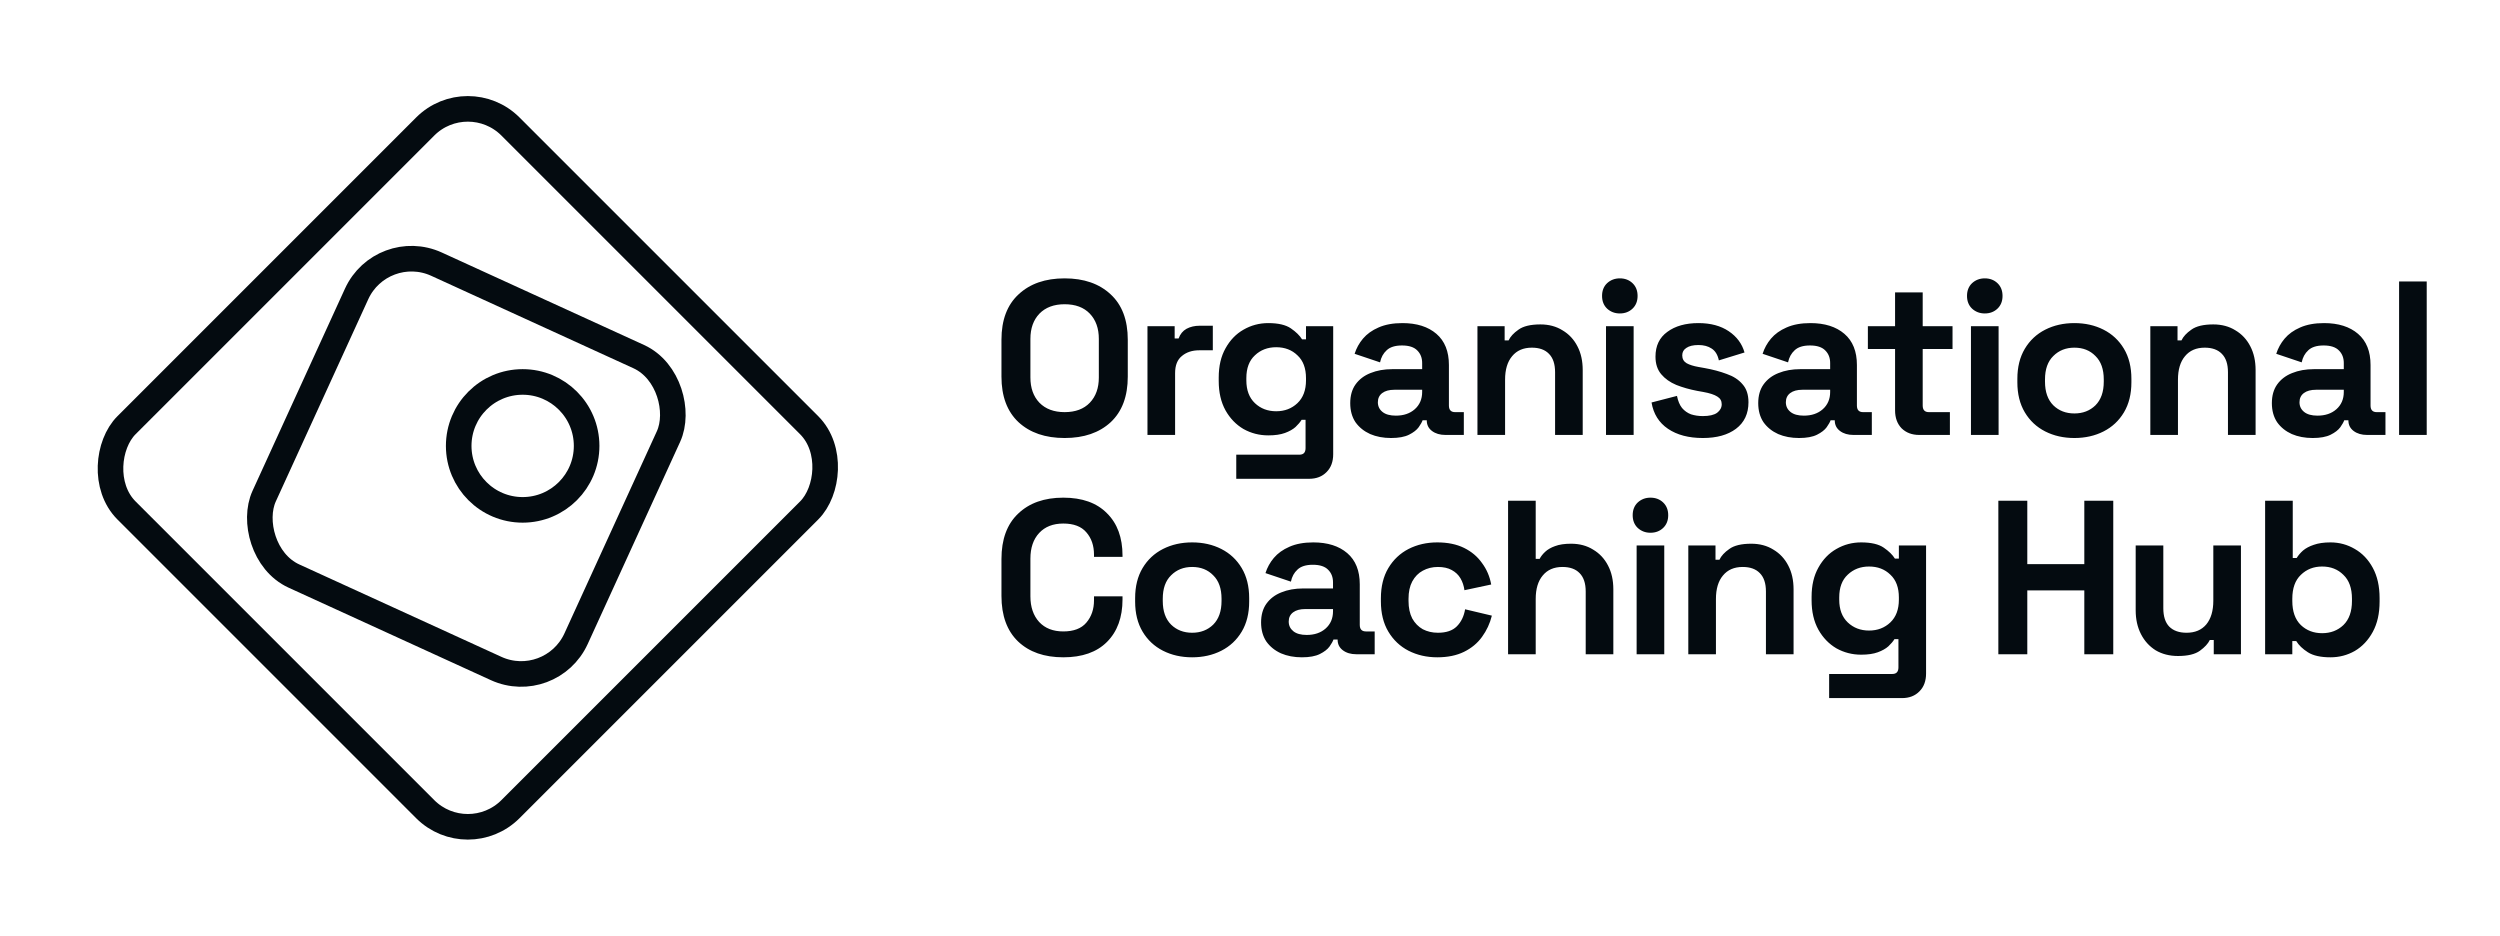
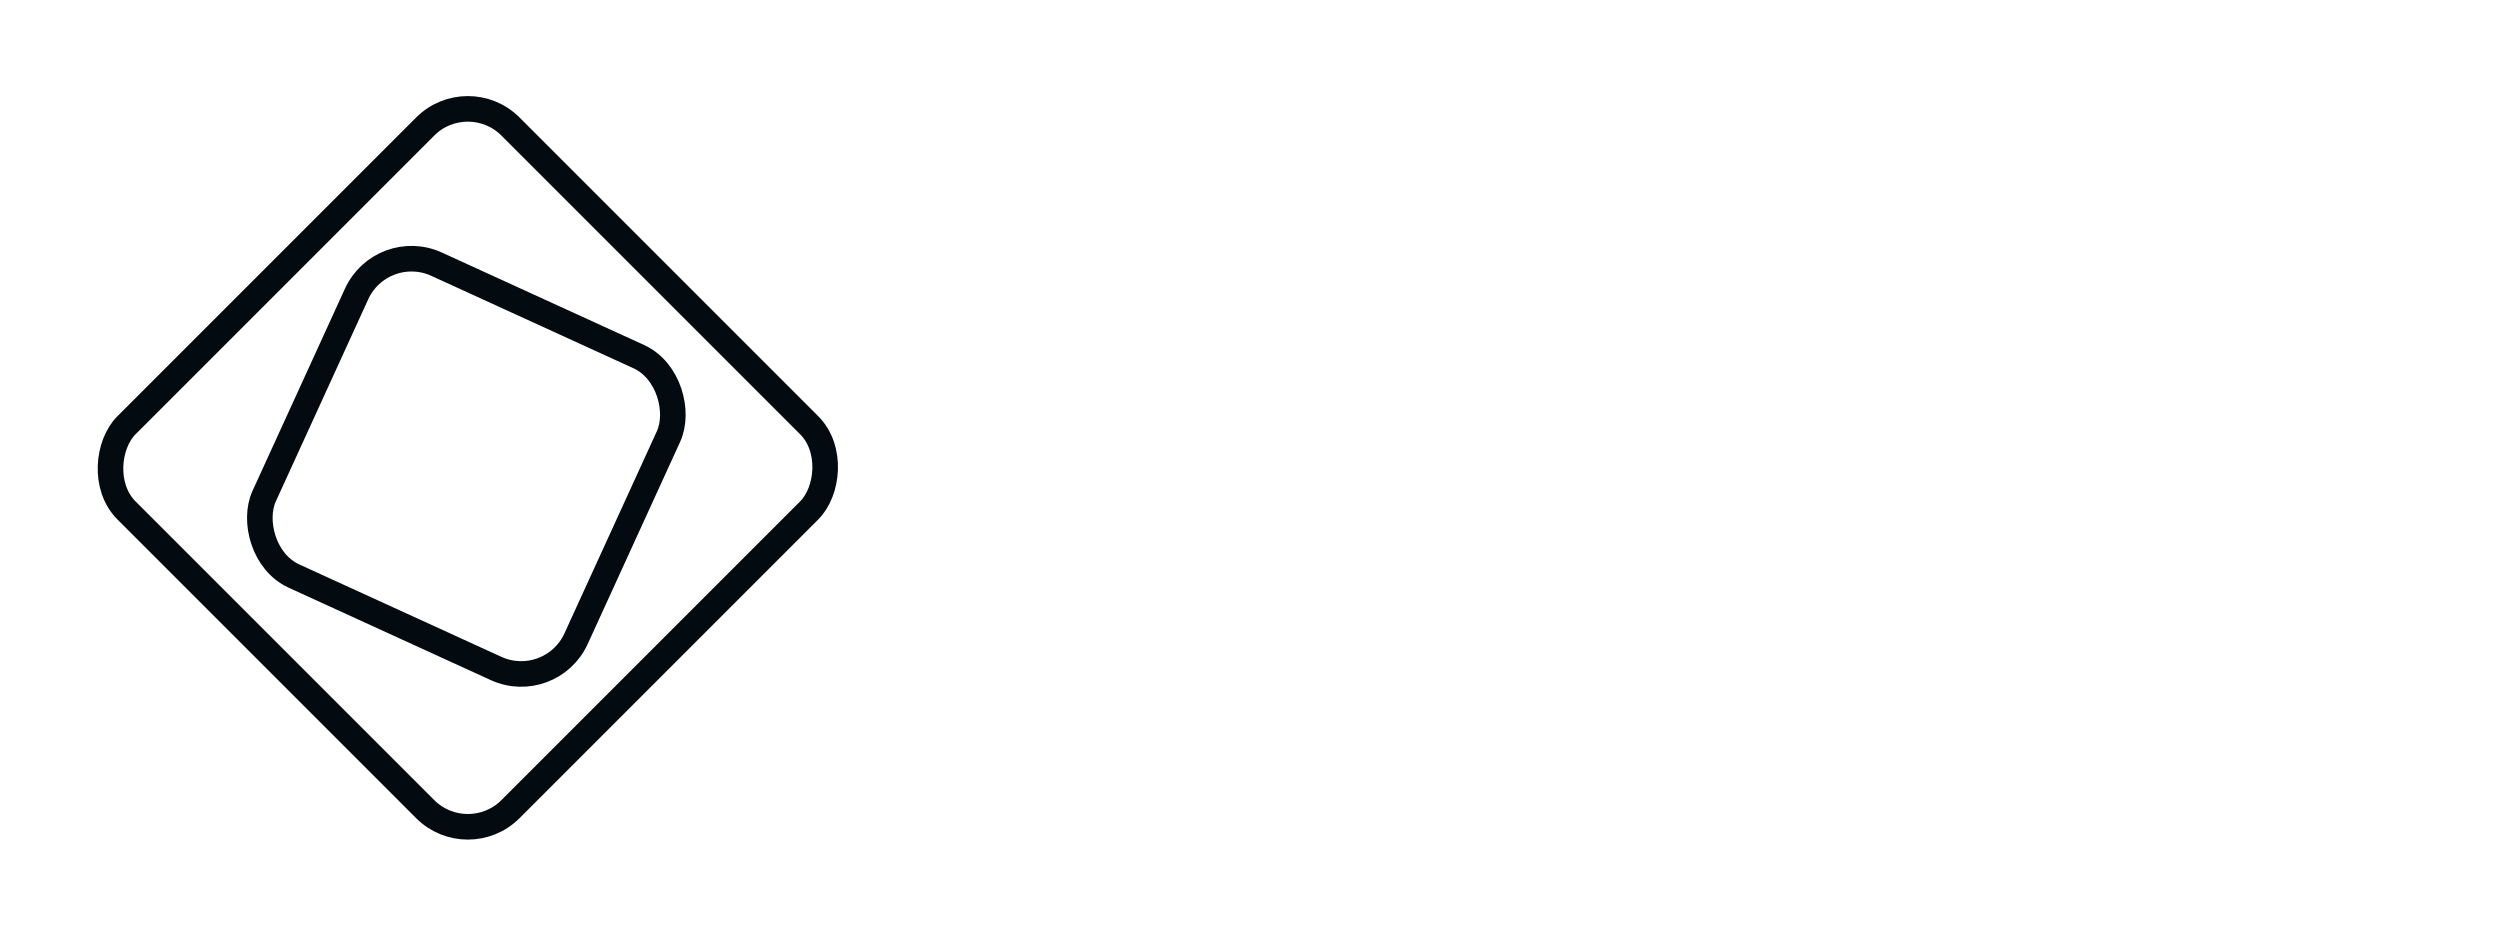
<svg xmlns="http://www.w3.org/2000/svg" width="684" height="256" viewBox="0 0 684 256" fill="none">
  <rect x="128" y="22.95" width="148.564" height="148.563" rx="16.5" transform="rotate(45 128 22.95)" stroke="#040B10" stroke-width="7" />
  <rect x="104.429" y="65.416" width="93.828" height="93.828" rx="16.5" transform="rotate(24.569 104.429 65.416)" stroke="#040B10" stroke-width="7" />
-   <circle cx="143" cy="122" r="17.5" stroke="#040B10" stroke-width="7" />
-   <path d="M291.28 119.84C286 119.84 281.8 118.4 278.68 115.52C275.56 112.6 274 108.44 274 103.04V92.96C274 87.56 275.56 83.42 278.68 80.54C281.8 77.62 286 76.16 291.28 76.16C296.56 76.16 300.76 77.62 303.88 80.54C307 83.42 308.56 87.56 308.56 92.96V103.04C308.56 108.44 307 112.6 303.88 115.52C300.76 118.4 296.56 119.84 291.28 119.84ZM291.28 112.76C294.24 112.76 296.54 111.9 298.18 110.18C299.82 108.46 300.64 106.16 300.64 103.28V92.72C300.64 89.84 299.82 87.54 298.18 85.82C296.54 84.1 294.24 83.24 291.28 83.24C288.36 83.24 286.06 84.1 284.38 85.82C282.74 87.54 281.92 89.84 281.92 92.72V103.28C281.92 106.16 282.74 108.46 284.38 110.18C286.06 111.9 288.36 112.76 291.28 112.76ZM313.947 119V89.24H321.387V92.6H322.467C322.907 91.4 323.627 90.52 324.627 89.96C325.667 89.4 326.867 89.12 328.227 89.12H331.827V95.84H328.107C326.187 95.84 324.607 96.36 323.367 97.4C322.127 98.4 321.507 99.96 321.507 102.08V119H313.947ZM333.441 104.24V103.28C333.441 100.16 334.061 97.5 335.301 95.3C336.541 93.06 338.181 91.36 340.221 90.2C342.301 89 344.561 88.4 347.001 88.4C349.721 88.4 351.781 88.88 353.181 89.84C354.581 90.8 355.601 91.8 356.241 92.84H357.321V89.24H364.761V124.28C364.761 126.32 364.161 127.94 362.961 129.14C361.761 130.38 360.161 131 358.161 131H338.241V124.4H355.521C356.641 124.4 357.201 123.8 357.201 122.6V114.86H356.121C355.721 115.5 355.161 116.16 354.441 116.84C353.721 117.48 352.761 118.02 351.561 118.46C350.361 118.9 348.841 119.12 347.001 119.12C344.561 119.12 342.301 118.54 340.221 117.38C338.181 116.18 336.541 114.48 335.301 112.28C334.061 110.04 333.441 107.36 333.441 104.24ZM349.161 112.52C351.481 112.52 353.421 111.78 354.981 110.3C356.541 108.82 357.321 106.74 357.321 104.06V103.46C357.321 100.74 356.541 98.66 354.981 97.22C353.461 95.74 351.521 95 349.161 95C346.841 95 344.901 95.74 343.341 97.22C341.781 98.66 341.001 100.74 341.001 103.46V104.06C341.001 106.74 341.781 108.82 343.341 110.3C344.901 111.78 346.841 112.52 349.161 112.52ZM380.583 119.84C378.463 119.84 376.563 119.48 374.883 118.76C373.203 118 371.863 116.92 370.863 115.52C369.903 114.08 369.423 112.34 369.423 110.3C369.423 108.26 369.903 106.56 370.863 105.2C371.863 103.8 373.223 102.76 374.943 102.08C376.703 101.36 378.703 101 380.943 101H389.103V99.32C389.103 97.92 388.663 96.78 387.783 95.9C386.903 94.98 385.503 94.52 383.583 94.52C381.703 94.52 380.303 94.96 379.383 95.84C378.463 96.68 377.863 97.78 377.583 99.14L370.623 96.8C371.103 95.28 371.863 93.9 372.903 92.66C373.983 91.38 375.403 90.36 377.163 89.6C378.963 88.8 381.143 88.4 383.703 88.4C387.623 88.4 390.723 89.38 393.003 91.34C395.283 93.3 396.423 96.14 396.423 99.86V110.96C396.423 112.16 396.983 112.76 398.103 112.76H400.503V119H395.463C393.983 119 392.763 118.64 391.803 117.92C390.843 117.2 390.363 116.24 390.363 115.04V114.98H389.223C389.063 115.46 388.703 116.1 388.143 116.9C387.583 117.66 386.703 118.34 385.503 118.94C384.303 119.54 382.663 119.84 380.583 119.84ZM381.903 113.72C384.023 113.72 385.743 113.14 387.063 111.98C388.423 110.78 389.103 109.2 389.103 107.24V106.64H381.483C380.083 106.64 378.983 106.94 378.183 107.54C377.383 108.14 376.983 108.98 376.983 110.06C376.983 111.14 377.403 112.02 378.243 112.7C379.083 113.38 380.303 113.72 381.903 113.72ZM404.23 119V89.24H411.67V93.14H412.75C413.23 92.1 414.13 91.12 415.45 90.2C416.77 89.24 418.77 88.76 421.45 88.76C423.77 88.76 425.79 89.3 427.51 90.38C429.27 91.42 430.63 92.88 431.59 94.76C432.55 96.6 433.03 98.76 433.03 101.24V119H425.47V101.84C425.47 99.6 424.91 97.92 423.79 96.8C422.71 95.68 421.15 95.12 419.11 95.12C416.79 95.12 414.99 95.9 413.71 97.46C412.43 98.98 411.79 101.12 411.79 103.88V119H404.23ZM439.403 119V89.24H446.963V119H439.403ZM443.183 85.76C441.823 85.76 440.663 85.32 439.703 84.44C438.783 83.56 438.323 82.4 438.323 80.96C438.323 79.52 438.783 78.36 439.703 77.48C440.663 76.6 441.823 76.16 443.183 76.16C444.583 76.16 445.743 76.6 446.663 77.48C447.583 78.36 448.043 79.52 448.043 80.96C448.043 82.4 447.583 83.56 446.663 84.44C445.743 85.32 444.583 85.76 443.183 85.76ZM465.901 119.84C462.021 119.84 458.841 119 456.361 117.32C453.881 115.64 452.381 113.24 451.861 110.12L458.821 108.32C459.101 109.72 459.561 110.82 460.201 111.62C460.881 112.42 461.701 113 462.661 113.36C463.661 113.68 464.741 113.84 465.901 113.84C467.661 113.84 468.961 113.54 469.801 112.94C470.641 112.3 471.061 111.52 471.061 110.6C471.061 109.68 470.661 108.98 469.861 108.5C469.061 107.98 467.781 107.56 466.021 107.24L464.341 106.94C462.261 106.54 460.361 106 458.641 105.32C456.921 104.6 455.541 103.62 454.501 102.38C453.461 101.14 452.941 99.54 452.941 97.58C452.941 94.62 454.021 92.36 456.181 90.8C458.341 89.2 461.181 88.4 464.701 88.4C468.021 88.4 470.781 89.14 472.981 90.62C475.181 92.1 476.621 94.04 477.301 96.44L470.281 98.6C469.961 97.08 469.301 96 468.301 95.36C467.341 94.72 466.141 94.4 464.701 94.4C463.261 94.4 462.161 94.66 461.401 95.18C460.641 95.66 460.261 96.34 460.261 97.22C460.261 98.18 460.661 98.9 461.461 99.38C462.261 99.82 463.341 100.16 464.701 100.4L466.381 100.7C468.621 101.1 470.641 101.64 472.441 102.32C474.281 102.96 475.721 103.9 476.761 105.14C477.841 106.34 478.381 107.98 478.381 110.06C478.381 113.18 477.241 115.6 474.961 117.32C472.721 119 469.701 119.84 465.901 119.84ZM492.211 119.84C490.091 119.84 488.191 119.48 486.511 118.76C484.831 118 483.491 116.92 482.491 115.52C481.531 114.08 481.051 112.34 481.051 110.3C481.051 108.26 481.531 106.56 482.491 105.2C483.491 103.8 484.851 102.76 486.571 102.08C488.331 101.36 490.331 101 492.571 101H500.731V99.32C500.731 97.92 500.291 96.78 499.411 95.9C498.531 94.98 497.131 94.52 495.211 94.52C493.331 94.52 491.931 94.96 491.011 95.84C490.091 96.68 489.491 97.78 489.211 99.14L482.251 96.8C482.731 95.28 483.491 93.9 484.531 92.66C485.611 91.38 487.031 90.36 488.791 89.6C490.591 88.8 492.771 88.4 495.331 88.4C499.251 88.4 502.351 89.38 504.631 91.34C506.911 93.3 508.051 96.14 508.051 99.86V110.96C508.051 112.16 508.611 112.76 509.731 112.76H512.131V119H507.091C505.611 119 504.391 118.64 503.431 117.92C502.471 117.2 501.991 116.24 501.991 115.04V114.98H500.851C500.691 115.46 500.331 116.1 499.771 116.9C499.211 117.66 498.331 118.34 497.131 118.94C495.931 119.54 494.291 119.84 492.211 119.84ZM493.531 113.72C495.651 113.72 497.371 113.14 498.691 111.98C500.051 110.78 500.731 109.2 500.731 107.24V106.64H493.111C491.711 106.64 490.611 106.94 489.811 107.54C489.011 108.14 488.611 108.98 488.611 110.06C488.611 111.14 489.031 112.02 489.871 112.7C490.711 113.38 491.931 113.72 493.531 113.72ZM525.091 119C523.131 119 521.531 118.4 520.291 117.2C519.091 115.96 518.491 114.32 518.491 112.28V95.48H511.051V89.24H518.491V80H526.051V89.24H534.211V95.48H526.051V110.96C526.051 112.16 526.611 112.76 527.731 112.76H533.491V119H525.091ZM539.254 119V89.24H546.814V119H539.254ZM543.034 85.76C541.674 85.76 540.514 85.32 539.554 84.44C538.634 83.56 538.174 82.4 538.174 80.96C538.174 79.52 538.634 78.36 539.554 77.48C540.514 76.6 541.674 76.16 543.034 76.16C544.434 76.16 545.594 76.6 546.514 77.48C547.434 78.36 547.894 79.52 547.894 80.96C547.894 82.4 547.434 83.56 546.514 84.44C545.594 85.32 544.434 85.76 543.034 85.76ZM567.551 119.84C564.591 119.84 561.931 119.24 559.571 118.04C557.211 116.84 555.351 115.1 553.991 112.82C552.631 110.54 551.951 107.8 551.951 104.6V103.64C551.951 100.44 552.631 97.7 553.991 95.42C555.351 93.14 557.211 91.4 559.571 90.2C561.931 89 564.591 88.4 567.551 88.4C570.511 88.4 573.171 89 575.531 90.2C577.891 91.4 579.751 93.14 581.111 95.42C582.471 97.7 583.151 100.44 583.151 103.64V104.6C583.151 107.8 582.471 110.54 581.111 112.82C579.751 115.1 577.891 116.84 575.531 118.04C573.171 119.24 570.511 119.84 567.551 119.84ZM567.551 113.12C569.871 113.12 571.791 112.38 573.311 110.9C574.831 109.38 575.591 107.22 575.591 104.42V103.82C575.591 101.02 574.831 98.88 573.311 97.4C571.831 95.88 569.911 95.12 567.551 95.12C565.231 95.12 563.311 95.88 561.791 97.4C560.271 98.88 559.511 101.02 559.511 103.82V104.42C559.511 107.22 560.271 109.38 561.791 110.9C563.311 112.38 565.231 113.12 567.551 113.12ZM588.33 119V89.24H595.77V93.14H596.85C597.33 92.1 598.23 91.12 599.55 90.2C600.87 89.24 602.87 88.76 605.55 88.76C607.87 88.76 609.89 89.3 611.61 90.38C613.37 91.42 614.73 92.88 615.69 94.76C616.65 96.6 617.13 98.76 617.13 101.24V119H609.57V101.84C609.57 99.6 609.01 97.92 607.89 96.8C606.81 95.68 605.25 95.12 603.21 95.12C600.89 95.12 599.09 95.9 597.81 97.46C596.53 98.98 595.89 101.12 595.89 103.88V119H588.33ZM632.742 119.84C630.622 119.84 628.722 119.48 627.042 118.76C625.362 118 624.022 116.92 623.022 115.52C622.062 114.08 621.582 112.34 621.582 110.3C621.582 108.26 622.062 106.56 623.022 105.2C624.022 103.8 625.382 102.76 627.102 102.08C628.862 101.36 630.862 101 633.102 101H641.262V99.32C641.262 97.92 640.822 96.78 639.942 95.9C639.062 94.98 637.662 94.52 635.742 94.52C633.862 94.52 632.462 94.96 631.542 95.84C630.622 96.68 630.022 97.78 629.742 99.14L622.782 96.8C623.262 95.28 624.022 93.9 625.062 92.66C626.142 91.38 627.562 90.36 629.322 89.6C631.122 88.8 633.302 88.4 635.862 88.4C639.782 88.4 642.882 89.38 645.162 91.34C647.442 93.3 648.582 96.14 648.582 99.86V110.96C648.582 112.16 649.142 112.76 650.262 112.76H652.662V119H647.622C646.142 119 644.922 118.64 643.962 117.92C643.002 117.2 642.522 116.24 642.522 115.04V114.98H641.382C641.222 115.46 640.862 116.1 640.302 116.9C639.742 117.66 638.862 118.34 637.662 118.94C636.462 119.54 634.822 119.84 632.742 119.84ZM634.062 113.72C636.182 113.72 637.902 113.14 639.222 111.98C640.582 110.78 641.262 109.2 641.262 107.24V106.64H633.642C632.242 106.64 631.142 106.94 630.342 107.54C629.542 108.14 629.142 108.98 629.142 110.06C629.142 111.14 629.562 112.02 630.402 112.7C631.242 113.38 632.462 113.72 634.062 113.72ZM656.39 119V77H663.95V119H656.39ZM290.92 179.84C285.72 179.84 281.6 178.4 278.56 175.52C275.52 172.6 274 168.44 274 163.04V152.96C274 147.56 275.52 143.42 278.56 140.54C281.6 137.62 285.72 136.16 290.92 136.16C296.08 136.16 300.06 137.58 302.86 140.42C305.7 143.22 307.12 147.08 307.12 152V152.36H299.32V151.76C299.32 149.28 298.62 147.24 297.22 145.64C295.86 144.04 293.76 143.24 290.92 143.24C288.12 143.24 285.92 144.1 284.32 145.82C282.72 147.54 281.92 149.88 281.92 152.84V163.16C281.92 166.08 282.72 168.42 284.32 170.18C285.92 171.9 288.12 172.76 290.92 172.76C293.76 172.76 295.86 171.96 297.22 170.36C298.62 168.72 299.32 166.68 299.32 164.24V163.16H307.12V164C307.12 168.92 305.7 172.8 302.86 175.64C300.06 178.44 296.08 179.84 290.92 179.84ZM326.173 179.84C323.213 179.84 320.553 179.24 318.193 178.04C315.833 176.84 313.973 175.1 312.613 172.82C311.253 170.54 310.573 167.8 310.573 164.6V163.64C310.573 160.44 311.253 157.7 312.613 155.42C313.973 153.14 315.833 151.4 318.193 150.2C320.553 149 323.213 148.4 326.173 148.4C329.133 148.4 331.793 149 334.153 150.2C336.513 151.4 338.373 153.14 339.733 155.42C341.093 157.7 341.773 160.44 341.773 163.64V164.6C341.773 167.8 341.093 170.54 339.733 172.82C338.373 175.1 336.513 176.84 334.153 178.04C331.793 179.24 329.133 179.84 326.173 179.84ZM326.173 173.12C328.493 173.12 330.413 172.38 331.933 170.9C333.453 169.38 334.213 167.22 334.213 164.42V163.82C334.213 161.02 333.453 158.88 331.933 157.4C330.453 155.88 328.533 155.12 326.173 155.12C323.853 155.12 321.933 155.88 320.413 157.4C318.893 158.88 318.133 161.02 318.133 163.82V164.42C318.133 167.22 318.893 169.38 320.413 170.9C321.933 172.38 323.853 173.12 326.173 173.12ZM356.192 179.84C354.072 179.84 352.172 179.48 350.492 178.76C348.812 178 347.472 176.92 346.472 175.52C345.512 174.08 345.032 172.34 345.032 170.3C345.032 168.26 345.512 166.56 346.472 165.2C347.472 163.8 348.832 162.76 350.552 162.08C352.312 161.36 354.312 161 356.552 161H364.712V159.32C364.712 157.92 364.272 156.78 363.392 155.9C362.512 154.98 361.112 154.52 359.192 154.52C357.312 154.52 355.912 154.96 354.992 155.84C354.072 156.68 353.472 157.78 353.192 159.14L346.232 156.8C346.712 155.28 347.472 153.9 348.512 152.66C349.592 151.38 351.012 150.36 352.772 149.6C354.572 148.8 356.752 148.4 359.312 148.4C363.232 148.4 366.332 149.38 368.612 151.34C370.892 153.3 372.032 156.14 372.032 159.86V170.96C372.032 172.16 372.592 172.76 373.712 172.76H376.112V179H371.072C369.592 179 368.372 178.64 367.412 177.92C366.452 177.2 365.972 176.24 365.972 175.04V174.98H364.832C364.672 175.46 364.312 176.1 363.752 176.9C363.192 177.66 362.312 178.34 361.112 178.94C359.912 179.54 358.272 179.84 356.192 179.84ZM357.512 173.72C359.632 173.72 361.352 173.14 362.672 171.98C364.032 170.78 364.712 169.2 364.712 167.24V166.64H357.092C355.692 166.64 354.592 166.94 353.792 167.54C352.992 168.14 352.592 168.98 352.592 170.06C352.592 171.14 353.012 172.02 353.852 172.7C354.692 173.38 355.912 173.72 357.512 173.72ZM393.233 179.84C390.353 179.84 387.733 179.24 385.373 178.04C383.053 176.84 381.213 175.1 379.853 172.82C378.493 170.54 377.813 167.78 377.813 164.54V163.7C377.813 160.46 378.493 157.7 379.853 155.42C381.213 153.14 383.053 151.4 385.373 150.2C387.733 149 390.353 148.4 393.233 148.4C396.073 148.4 398.513 148.9 400.553 149.9C402.593 150.9 404.233 152.28 405.473 154.04C406.753 155.76 407.593 157.72 407.993 159.92L400.673 161.48C400.513 160.28 400.153 159.2 399.593 158.24C399.033 157.28 398.233 156.52 397.193 155.96C396.193 155.4 394.933 155.12 393.413 155.12C391.893 155.12 390.513 155.46 389.273 156.14C388.073 156.78 387.113 157.76 386.393 159.08C385.713 160.36 385.373 161.94 385.373 163.82V164.42C385.373 166.3 385.713 167.9 386.393 169.22C387.113 170.5 388.073 171.48 389.273 172.16C390.513 172.8 391.893 173.12 393.413 173.12C395.693 173.12 397.413 172.54 398.573 171.38C399.773 170.18 400.533 168.62 400.853 166.7L408.173 168.44C407.653 170.56 406.753 172.5 405.473 174.26C404.233 175.98 402.593 177.34 400.553 178.34C398.513 179.34 396.073 179.84 393.233 179.84ZM412.609 179V137H420.169V152.9H421.249C421.569 152.26 422.069 151.62 422.749 150.98C423.429 150.34 424.329 149.82 425.449 149.42C426.609 148.98 428.069 148.76 429.829 148.76C432.149 148.76 434.169 149.3 435.889 150.38C437.649 151.42 439.009 152.88 439.969 154.76C440.929 156.6 441.409 158.76 441.409 161.24V179H433.849V161.84C433.849 159.6 433.289 157.92 432.169 156.8C431.089 155.68 429.529 155.12 427.489 155.12C425.169 155.12 423.369 155.9 422.089 157.46C420.809 158.98 420.169 161.12 420.169 163.88V179H412.609ZM447.782 179V149.24H455.342V179H447.782ZM451.562 145.76C450.202 145.76 449.042 145.32 448.082 144.44C447.162 143.56 446.702 142.4 446.702 140.96C446.702 139.52 447.162 138.36 448.082 137.48C449.042 136.6 450.202 136.16 451.562 136.16C452.962 136.16 454.122 136.6 455.042 137.48C455.962 138.36 456.422 139.52 456.422 140.96C456.422 142.4 455.962 143.56 455.042 144.44C454.122 145.32 452.962 145.76 451.562 145.76ZM461.92 179V149.24H469.36V153.14H470.44C470.92 152.1 471.82 151.12 473.14 150.2C474.46 149.24 476.46 148.76 479.14 148.76C481.46 148.76 483.48 149.3 485.2 150.38C486.96 151.42 488.32 152.88 489.28 154.76C490.24 156.6 490.72 158.76 490.72 161.24V179H483.16V161.84C483.16 159.6 482.6 157.92 481.48 156.8C480.4 155.68 478.84 155.12 476.8 155.12C474.48 155.12 472.68 155.9 471.4 157.46C470.12 158.98 469.48 161.12 469.48 163.88V179H461.92ZM495.652 164.24V163.28C495.652 160.16 496.272 157.5 497.512 155.3C498.752 153.06 500.392 151.36 502.432 150.2C504.512 149 506.772 148.4 509.212 148.4C511.932 148.4 513.992 148.88 515.392 149.84C516.792 150.8 517.812 151.8 518.452 152.84H519.532V149.24H526.972V184.28C526.972 186.32 526.372 187.94 525.172 189.14C523.972 190.38 522.372 191 520.372 191H500.452V184.4H517.732C518.852 184.4 519.412 183.8 519.412 182.6V174.86H518.332C517.932 175.5 517.372 176.16 516.652 176.84C515.932 177.48 514.972 178.02 513.772 178.46C512.572 178.9 511.052 179.12 509.212 179.12C506.772 179.12 504.512 178.54 502.432 177.38C500.392 176.18 498.752 174.48 497.512 172.28C496.272 170.04 495.652 167.36 495.652 164.24ZM511.372 172.52C513.692 172.52 515.632 171.78 517.192 170.3C518.752 168.82 519.532 166.74 519.532 164.06V163.46C519.532 160.74 518.752 158.66 517.192 157.22C515.672 155.74 513.732 155 511.372 155C509.052 155 507.112 155.74 505.552 157.22C503.992 158.66 503.212 160.74 503.212 163.46V164.06C503.212 166.74 503.992 168.82 505.552 170.3C507.112 171.78 509.052 172.52 511.372 172.52ZM546.748 179V137H554.668V154.34H570.268V137H578.188V179H570.268V161.54H554.668V179H546.748ZM595.903 179.48C593.583 179.48 591.543 178.96 589.783 177.92C588.063 176.84 586.723 175.36 585.763 173.48C584.803 171.6 584.323 169.44 584.323 167V149.24H591.883V166.4C591.883 168.64 592.423 170.32 593.503 171.44C594.623 172.56 596.203 173.12 598.243 173.12C600.563 173.12 602.363 172.36 603.643 170.84C604.923 169.28 605.563 167.12 605.563 164.36V149.24H613.123V179H605.683V175.1H604.603C604.123 176.1 603.223 177.08 601.903 178.04C600.583 179 598.583 179.48 595.903 179.48ZM637.616 179.84C634.936 179.84 632.876 179.38 631.436 178.46C629.996 177.54 628.936 176.52 628.256 175.4H627.176V179H619.736V137H627.296V152.66H628.376C628.816 151.94 629.396 151.26 630.116 150.62C630.876 149.98 631.856 149.46 633.056 149.06C634.296 148.62 635.816 148.4 637.616 148.4C640.016 148.4 642.236 149 644.276 150.2C646.316 151.36 647.956 153.08 649.196 155.36C650.436 157.64 651.056 160.4 651.056 163.64V164.6C651.056 167.84 650.436 170.6 649.196 172.88C647.956 175.16 646.316 176.9 644.276 178.1C642.236 179.26 640.016 179.84 637.616 179.84ZM635.336 173.24C637.656 173.24 639.596 172.5 641.156 171.02C642.716 169.5 643.496 167.3 643.496 164.42V163.82C643.496 160.94 642.716 158.76 641.156 157.28C639.636 155.76 637.696 155 635.336 155C633.016 155 631.076 155.76 629.516 157.28C627.956 158.76 627.176 160.94 627.176 163.82V164.42C627.176 167.3 627.956 169.5 629.516 171.02C631.076 172.5 633.016 173.24 635.336 173.24Z" fill="#040B10" />
</svg>